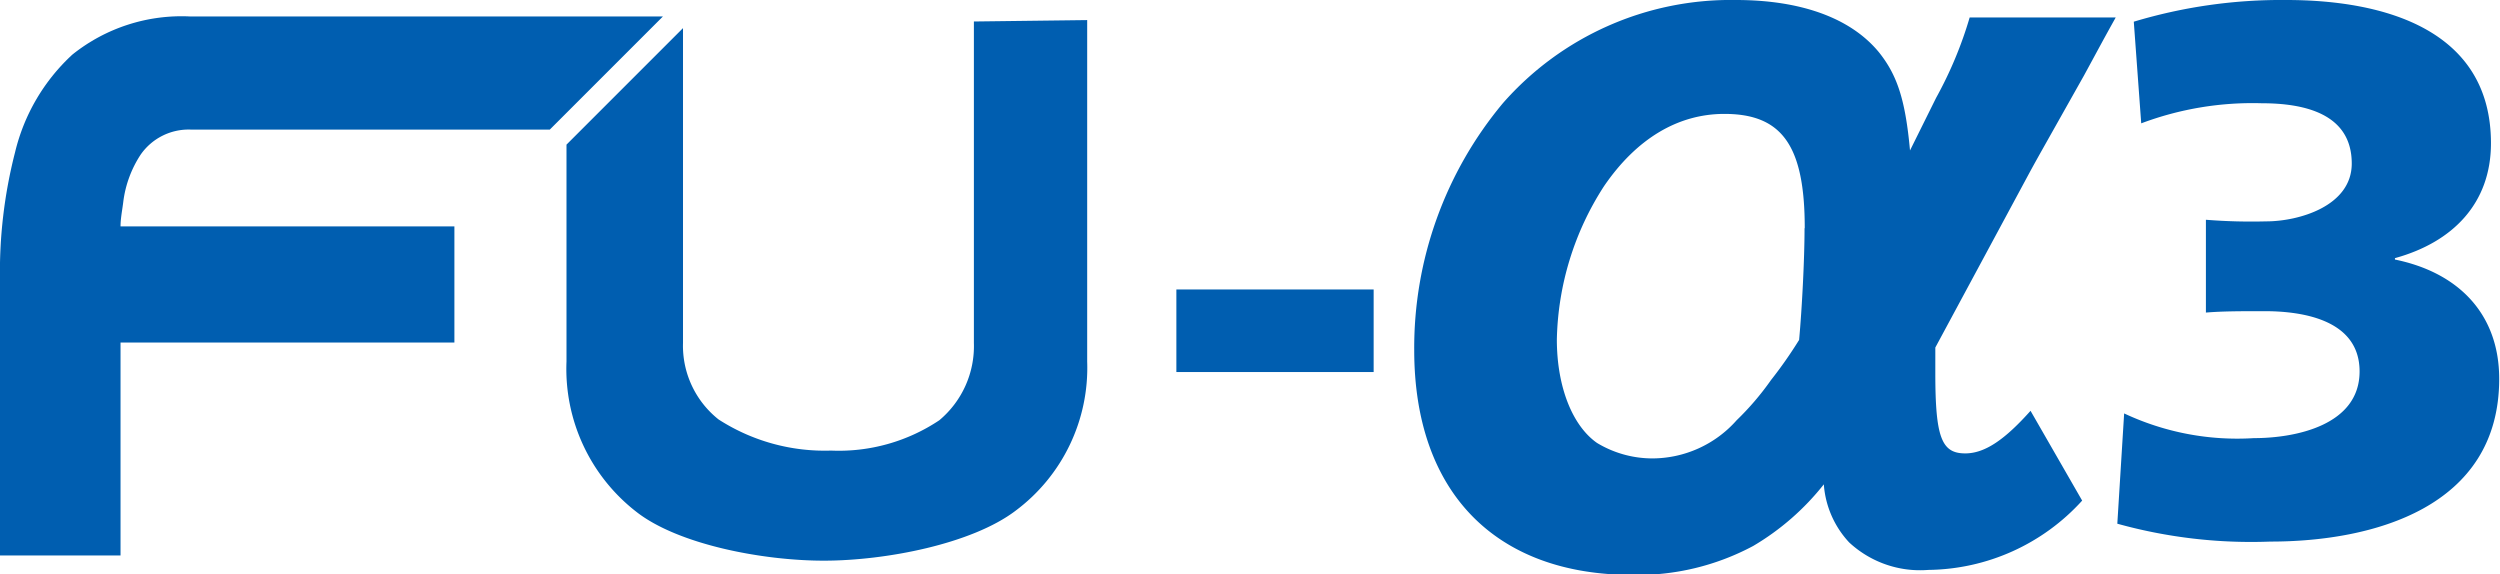
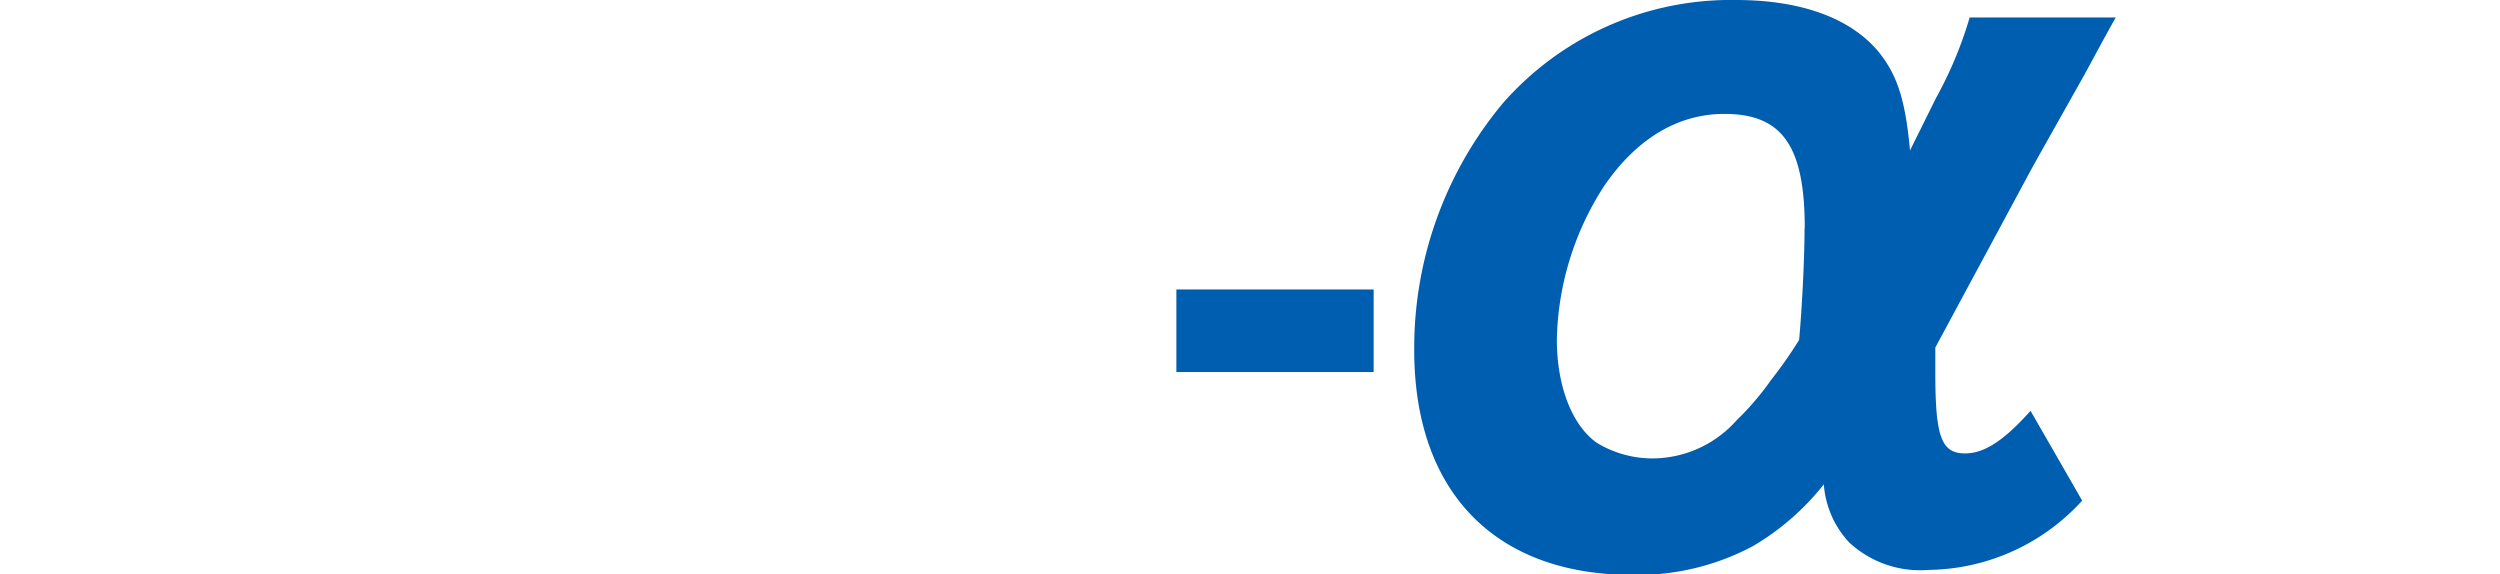
<svg xmlns="http://www.w3.org/2000/svg" viewBox="0 0 124.45 28.59">
  <defs>
    <style>.cls-1{fill:#005eb0;}</style>
  </defs>
  <title>logo_fu_a3</title>
  <g id="レイヤー_2" data-name="レイヤー 2">
    <g id="レイヤー_2-2" data-name="レイヤー 2">
      <path class="cls-1" d="M96.34,18.57c0,3.21.31,4,1.49,4,1,0,2-.72,3.25-2.12l2.57,4.47A10.49,10.49,0,0,1,96,28.37,5.19,5.19,0,0,1,92.05,27a4.73,4.73,0,0,1-1.26-2.89,12.66,12.66,0,0,1-3.52,3.07,12.22,12.22,0,0,1-6,1.44c-6.86,0-10.87-4.15-10.87-11.19A19,19,0,0,1,74.82,5.13,15.09,15.09,0,0,1,86.41,0c3.25,0,5.73.9,7.13,2.61.9,1.13,1.31,2.35,1.54,4.88l1.3-2.62a19.82,19.82,0,0,0,1.67-4h7.27c-.63,1.13-.72,1.31-1.58,2.89-2.08,3.7-2.21,3.92-2.66,4.74l-4.74,8.8Zm-6.5-7.22c0-4.1-1.13-5.68-4-5.68-2.3,0-4.37,1.22-6,3.61a14.57,14.57,0,0,0-2.34,7.62c0,2.35.77,4.29,2,5.15a5.34,5.34,0,0,0,2.75.77,5.62,5.62,0,0,0,4.2-1.9,13.8,13.8,0,0,0,1.71-2,21.57,21.57,0,0,0,1.4-2c.14-1.53.27-4,.27-5.55" />
-       <path class="cls-1" d="M106.22,1.08A25.49,25.49,0,0,1,113.81,0C118.66,0,124,1.46,124,7.13c0,3-1.91,4.93-4.78,5.72v.07c3.14.64,5.19,2.69,5.19,5.94,0,6.42-6.31,8.1-11.39,8.1a24.89,24.89,0,0,1-7.62-.89l.34-5.49a13.24,13.24,0,0,0,6.46,1.23c2.05,0,5.26-.63,5.26-3.32s-3.1-3-4.74-3c-1.12,0-2.09,0-2.91.07V10.94a28.4,28.4,0,0,0,3,.08c1.61,0,4.26-.75,4.26-2.88,0-2.5-2.39-3-4.48-3a15.74,15.74,0,0,0-6,1Z" />
      <rect class="cls-1" x="58.56" y="14.41" width="9.82" height="4.11" />
-       <path class="cls-1" d="M48.48,1.07v16a4.81,4.81,0,0,1-1.72,3.85,9,9,0,0,1-5.39,1.51,9.75,9.75,0,0,1-5.6-1.55A4.68,4.68,0,0,1,34,17.07V5.92h0V1.4l-5.8,5.8V18a9,9,0,0,0,3.48,7.48c2.07,1.62,6.26,2.43,9.33,2.43s7.37-.83,9.55-2.49A8.87,8.87,0,0,0,54.12,18v-17Z" />
-       <path class="cls-1" d="M7,7.7A2.91,2.91,0,0,1,9.48,6.45H27.37L33,.82H9.47A8.69,8.69,0,0,0,3.6,2.72,9.67,9.67,0,0,0,.75,7.58,24,24,0,0,0,0,14V27.65H6V17.05H22.62V11.27H6c0-.41.09-.82.14-1.25A5.53,5.53,0,0,1,7,7.7" />
    </g>
  </g>
</svg>